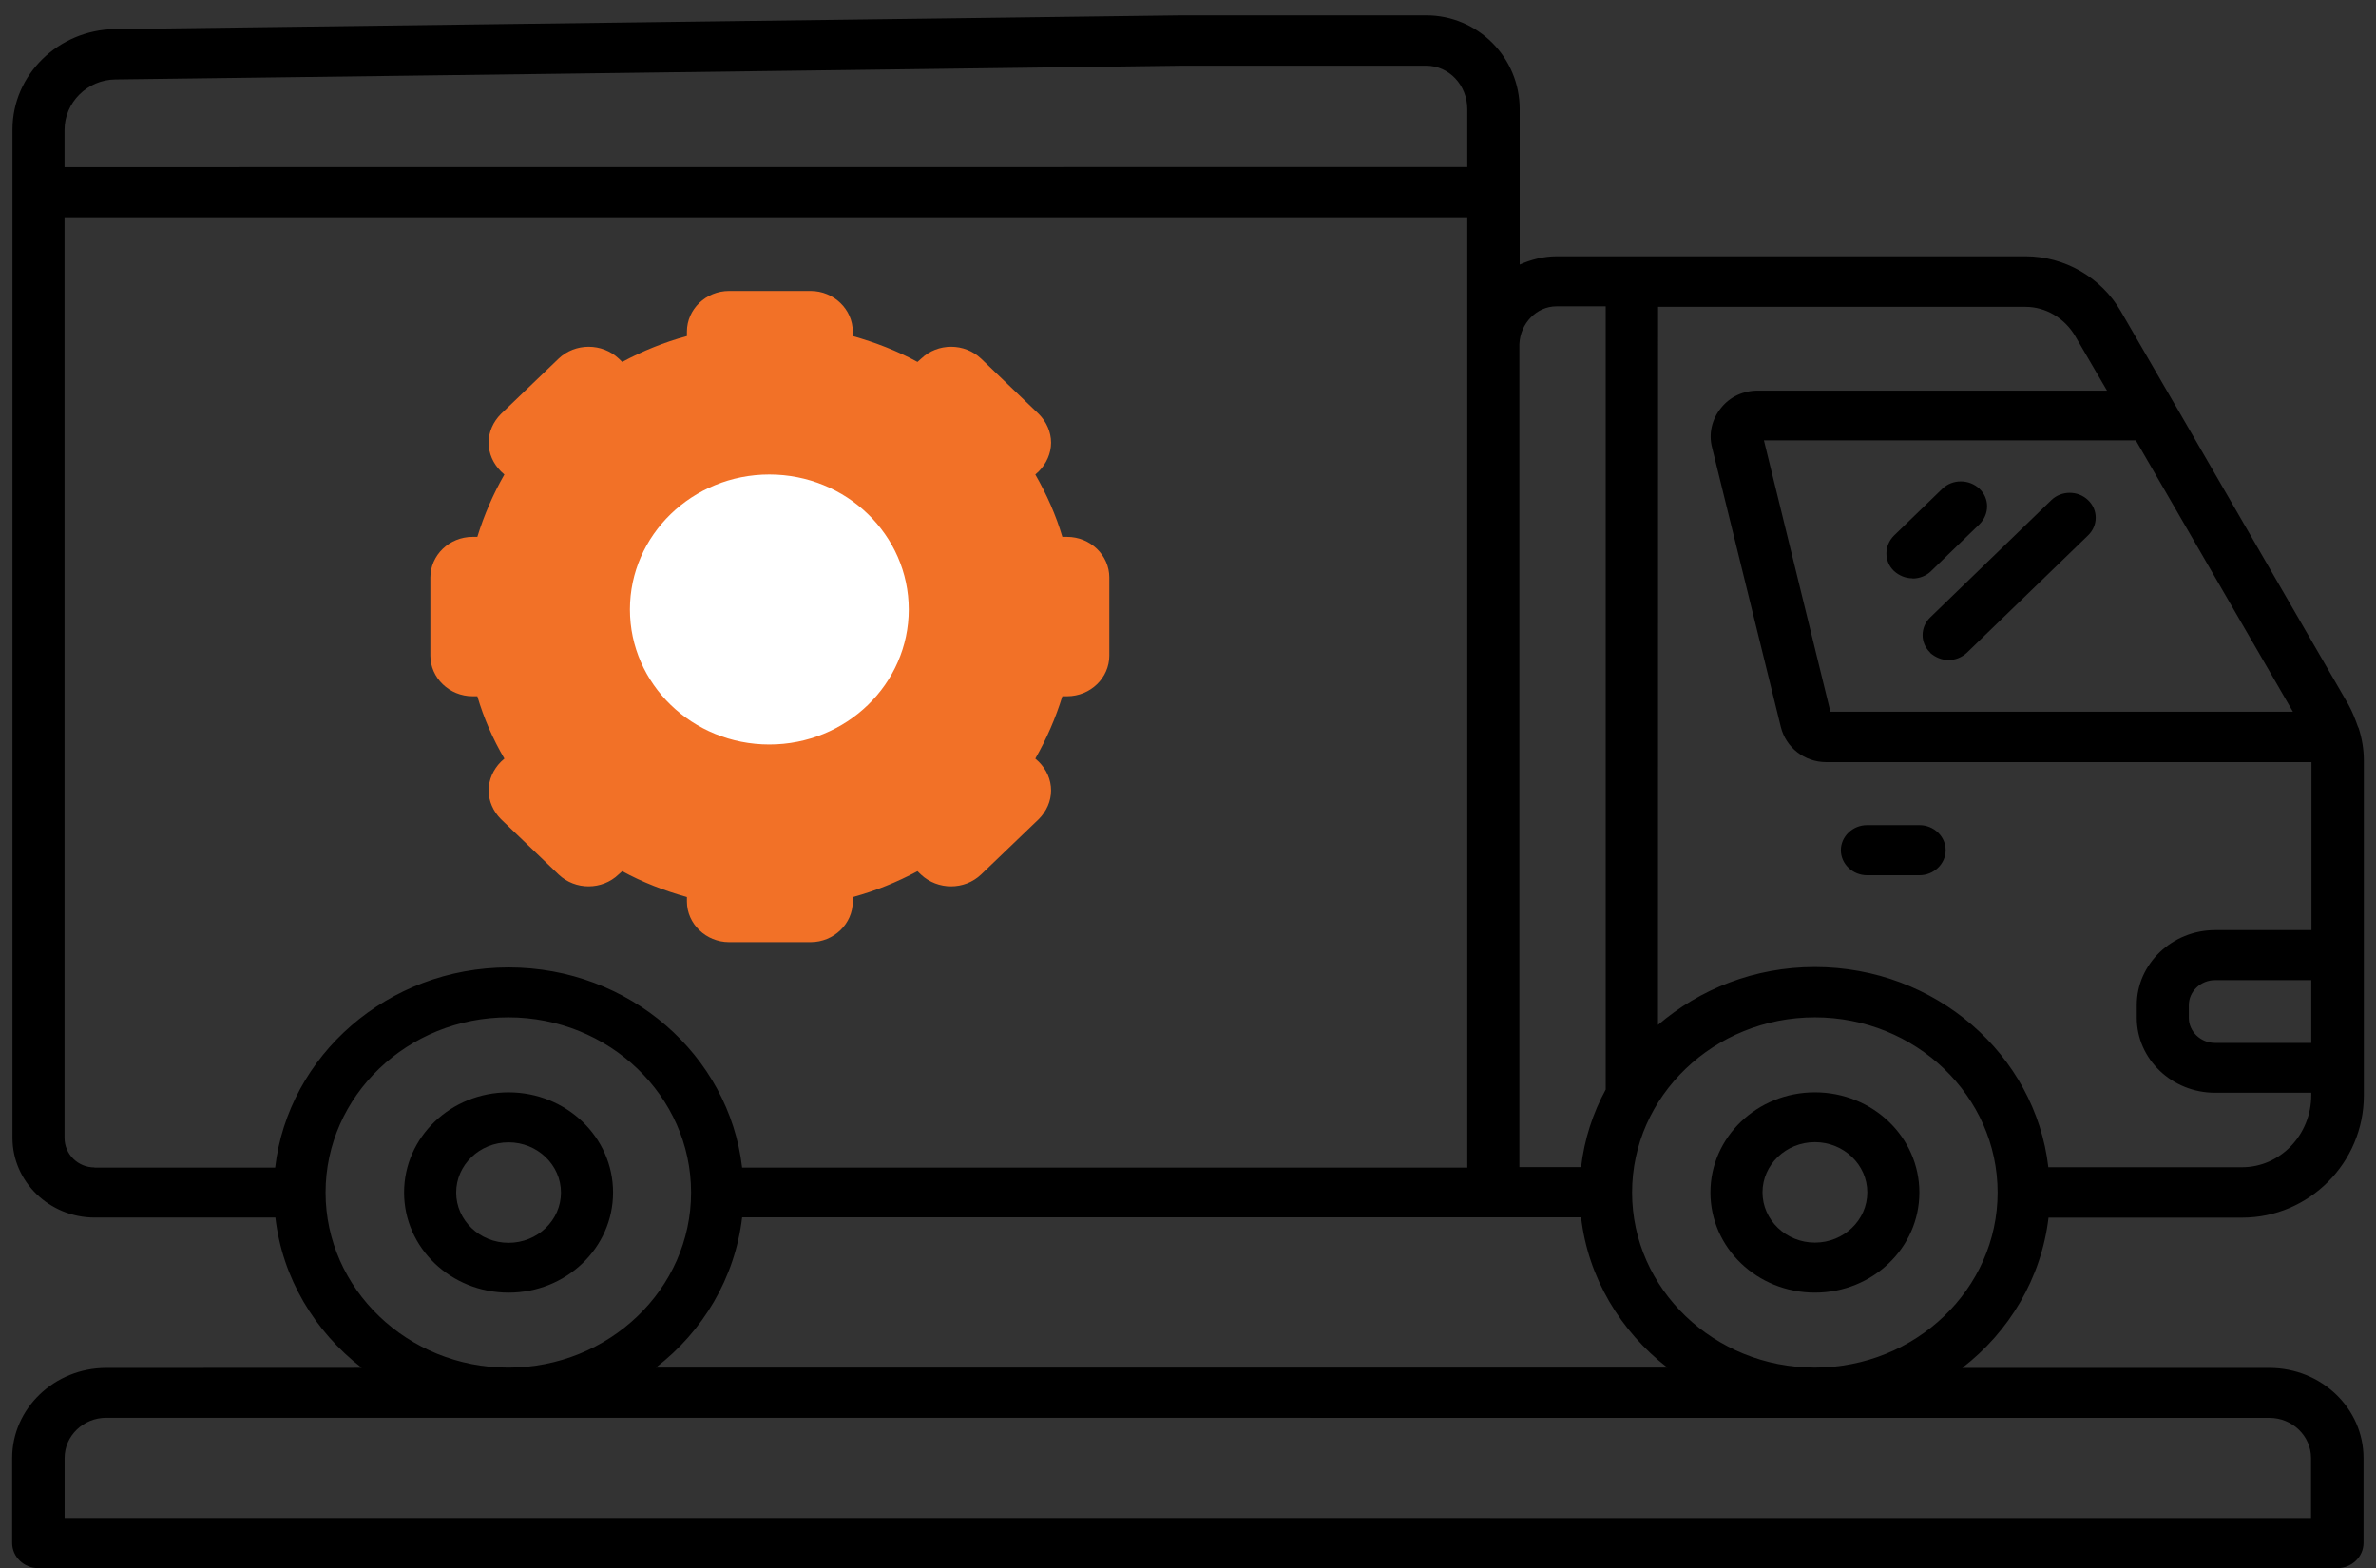
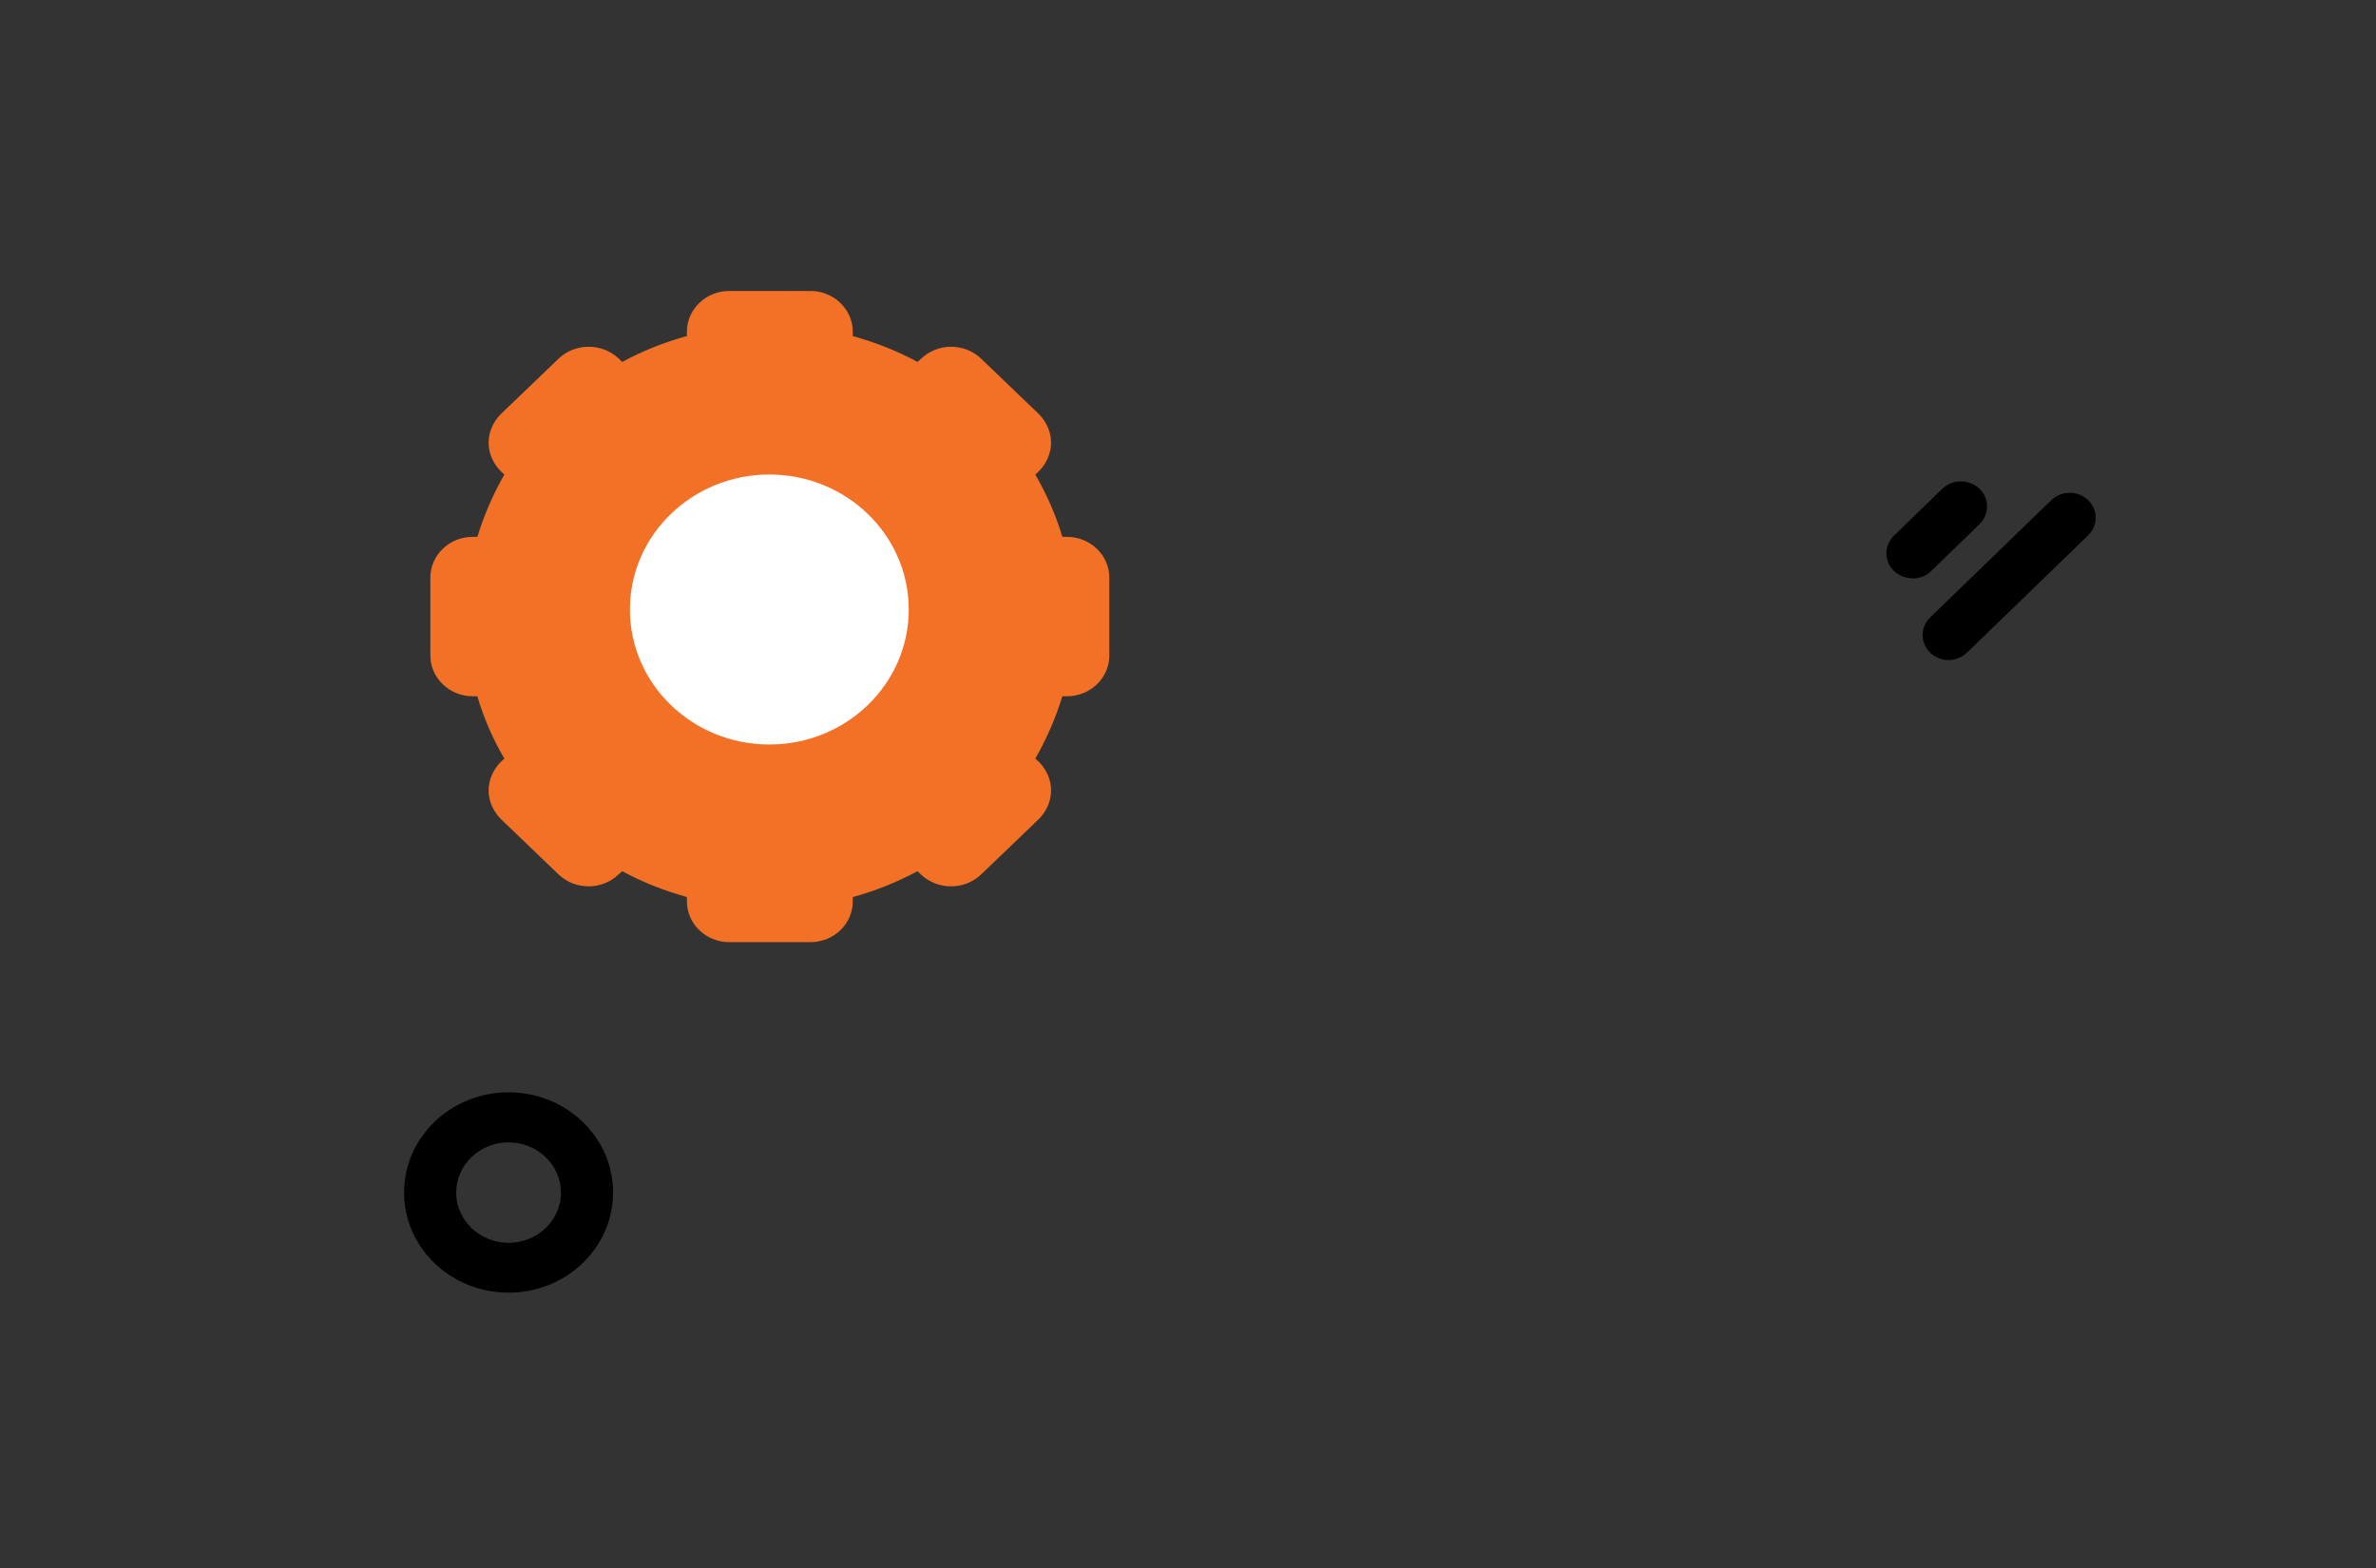
<svg xmlns="http://www.w3.org/2000/svg" width="153" height="101" viewBox="0 0 153 101" fill="none">
  <rect x="0" y="0" width="153" height="101" fill="#333333" stroke="none" />
-   <path d="M151.849 46.837C151.674 46.336 151.486 45.854 151.23 45.386L140.101 26.139C140.101 26.139 140.067 26.107 140.067 26.087L136.572 20.053C135.315 17.873 132.956 16.506 130.429 16.506H100.252C99.392 16.506 98.585 16.721 97.859 17.04V7.023C97.859 3.71 95.178 0.99 91.837 0.99H76.11L7.389 1.875C3.76 1.927 0.803 4.81 0.803 8.338V73.282C0.803 76.1 3.175 78.411 6.099 78.411H17.733C18.183 82.309 20.26 85.74 23.291 88.089L6.838 88.096C3.498 88.096 0.783 90.712 0.783 93.895V99.375C0.783 100.261 1.542 100.99 2.47 100.99H150.51C151.437 100.99 152.197 100.254 152.197 99.375V93.895C152.197 90.693 149.481 88.096 146.141 88.096H126.355C129.386 85.766 131.449 82.316 131.913 78.417H144.387C148.688 78.417 152.217 74.883 152.217 70.555V48.978C152.217 48.243 152.096 47.547 151.874 46.863L151.849 46.837ZM137.533 28.358L147.648 45.834H117.867L113.586 28.358H137.539H137.533ZM97.84 22.162C97.894 20.828 98.942 19.728 100.233 19.728H103.398V70.165C102.571 71.681 102.02 73.38 101.812 75.163H97.84L97.84 22.162ZM101.812 78.397C102.262 82.277 104.339 85.726 107.37 88.076H42.231C45.262 85.746 47.326 82.309 47.789 78.397H101.832H101.812ZM4.156 8.364C4.156 6.601 5.621 5.13 7.442 5.117L76.13 4.231H91.837C93.302 4.231 94.485 5.481 94.485 7.03V10.759L4.156 10.766L4.156 8.364ZM6.085 75.183C5.016 75.183 4.156 74.33 4.156 73.282V13.995H94.485V75.196H47.788C46.948 67.945 40.529 62.302 32.753 62.302C24.977 62.302 18.558 67.965 17.718 75.196H6.084L6.085 75.183ZM20.965 76.797C20.965 70.568 26.247 65.517 32.733 65.517C39.219 65.517 44.501 70.581 44.501 76.797C44.501 83.013 39.219 88.077 32.733 88.077C26.247 88.077 20.965 83.013 20.965 76.797ZM146.135 91.311C147.614 91.311 148.817 92.476 148.817 93.895V97.761L4.161 97.755V93.889C4.161 92.47 5.364 91.305 6.843 91.305L146.135 91.311ZM116.866 88.076C110.38 88.076 105.097 83.013 105.097 76.797C105.097 70.581 110.38 65.517 116.866 65.517C123.351 65.517 128.634 70.581 128.634 76.797C128.634 83.013 123.351 88.076 116.866 88.076ZM148.831 67.164H142.634C141.707 67.164 140.947 66.428 140.947 65.55V64.736C140.947 63.851 141.707 63.122 142.634 63.122H148.831V67.17V67.164ZM148.831 59.9H142.634C139.865 59.9 137.594 62.081 137.594 64.73V65.543C137.594 68.212 139.865 70.373 142.634 70.373H148.831V70.522C148.831 73.087 146.835 75.17 144.375 75.17H131.901C131.061 67.919 124.642 62.276 116.866 62.276C112.975 62.276 109.453 63.695 106.765 66.005L106.771 19.761H130.429C131.74 19.761 132.956 20.496 133.628 21.642L135.678 25.156H113.176C112.262 25.156 111.402 25.553 110.837 26.256C110.232 26.992 110.01 27.942 110.252 28.84L114.675 46.817C115.004 48.152 116.207 49.082 117.598 49.082H148.844V59.893L148.831 59.9Z" fill="black" />
-   <path d="M116.869 70.346C113.152 70.346 110.141 73.23 110.141 76.796C110.141 80.363 113.152 83.246 116.869 83.246C120.585 83.246 123.596 80.363 123.596 76.796C123.596 73.23 120.585 70.346 116.869 70.346ZM116.869 80.025C115.014 80.025 113.495 78.573 113.495 76.79C113.495 75.006 115.007 73.555 116.869 73.555C118.724 73.555 120.243 75.006 120.243 76.79C120.243 78.573 118.73 80.025 116.869 80.025Z" fill="black" />
  <path d="M32.749 83.247C36.466 83.247 39.477 80.363 39.477 76.797C39.477 73.23 36.466 70.347 32.749 70.347C29.032 70.347 26.021 73.23 26.021 76.797C26.021 80.363 29.032 83.247 32.749 83.247ZM32.749 73.568C34.604 73.568 36.123 75.02 36.123 76.803C36.123 78.587 34.611 80.038 32.749 80.038C30.894 80.038 29.375 78.587 29.375 76.803C29.375 75.02 30.887 73.568 32.749 73.568Z" fill="black" />
  <path d="M124.286 42.04C124.629 42.339 125.046 42.508 125.476 42.508C125.906 42.508 126.336 42.339 126.666 42.026L134.462 34.476C135.114 33.845 135.114 32.83 134.462 32.212C133.81 31.58 132.741 31.58 132.089 32.212L124.293 39.762C123.641 40.393 123.641 41.408 124.293 42.026L124.286 42.04Z" fill="black" />
-   <path d="M123.166 37.256C123.596 37.256 124.046 37.087 124.355 36.774L127.467 33.761C128.119 33.11 128.119 32.095 127.467 31.476C126.795 30.845 125.726 30.845 125.074 31.476L121.963 34.49C121.311 35.141 121.311 36.156 121.963 36.774C122.292 37.074 122.722 37.243 123.132 37.243L123.166 37.256Z" fill="black" />
-   <path d="M120.228 56.366H123.602C124.529 56.366 125.289 55.631 125.289 54.752C125.289 53.867 124.529 53.138 123.602 53.138H120.228C119.301 53.138 118.541 53.873 118.541 54.752C118.541 55.637 119.3 56.366 120.228 56.366Z" fill="black" />
+   <path d="M123.166 37.256C123.596 37.256 124.046 37.087 124.355 36.774L127.467 33.761C128.119 33.11 128.119 32.095 127.467 31.476C126.795 30.845 125.726 30.845 125.074 31.476L121.963 34.49C121.311 35.141 121.311 36.156 121.963 36.774C122.292 37.074 122.722 37.243 123.132 37.243Z" fill="black" />
  <path d="M30.429 44.839H30.738C31.148 46.238 31.733 47.585 32.479 48.855L32.257 49.056C31.759 49.557 31.464 50.221 31.464 50.905C31.464 51.588 31.759 52.252 32.257 52.753L35.974 56.32C37.042 57.335 38.763 57.335 39.825 56.32L40.066 56.105C41.377 56.821 42.768 57.355 44.233 57.771V58.058C44.233 59.49 45.457 60.674 46.949 60.674H52.198C53.697 60.674 54.913 59.49 54.913 58.058V57.771C56.378 57.374 57.77 56.808 59.08 56.105L59.302 56.32C60.384 57.335 62.105 57.335 63.173 56.32L66.89 52.753C67.387 52.252 67.683 51.601 67.683 50.905C67.683 50.202 67.387 49.557 66.89 49.056L66.668 48.855C67.394 47.585 67.979 46.238 68.409 44.839H68.718C70.217 44.839 71.433 43.654 71.433 42.222V37.191C71.433 35.759 70.21 34.575 68.718 34.575H68.409C67.999 33.175 67.394 31.828 66.668 30.559L66.89 30.357C67.387 29.856 67.683 29.192 67.683 28.508C67.683 27.825 67.387 27.161 66.89 26.66L63.173 23.093C62.105 22.078 60.384 22.078 59.322 23.093L59.08 23.308C57.77 22.592 56.378 22.058 54.913 21.642V21.355C54.913 19.924 53.69 18.739 52.198 18.739H46.949C45.45 18.739 44.233 19.923 44.233 21.355V21.642C42.768 22.039 41.377 22.605 40.067 23.308L39.845 23.093C38.763 22.078 37.042 22.078 35.974 23.093L32.257 26.66C31.759 27.161 31.464 27.812 31.464 28.508C31.464 29.211 31.759 29.856 32.257 30.357L32.479 30.559C31.753 31.828 31.168 33.175 30.738 34.575H30.429C28.93 34.575 27.713 35.759 27.713 37.191V42.222C27.713 43.654 28.937 44.839 30.429 44.839Z" fill="#F27127" />
  <path d="M58.518 39.252C58.518 44.054 54.498 47.946 49.541 47.946C44.583 47.946 40.563 44.054 40.563 39.252C40.563 34.451 44.583 30.559 49.541 30.559C54.498 30.559 58.518 34.451 58.518 39.252Z" fill="white" />
</svg>